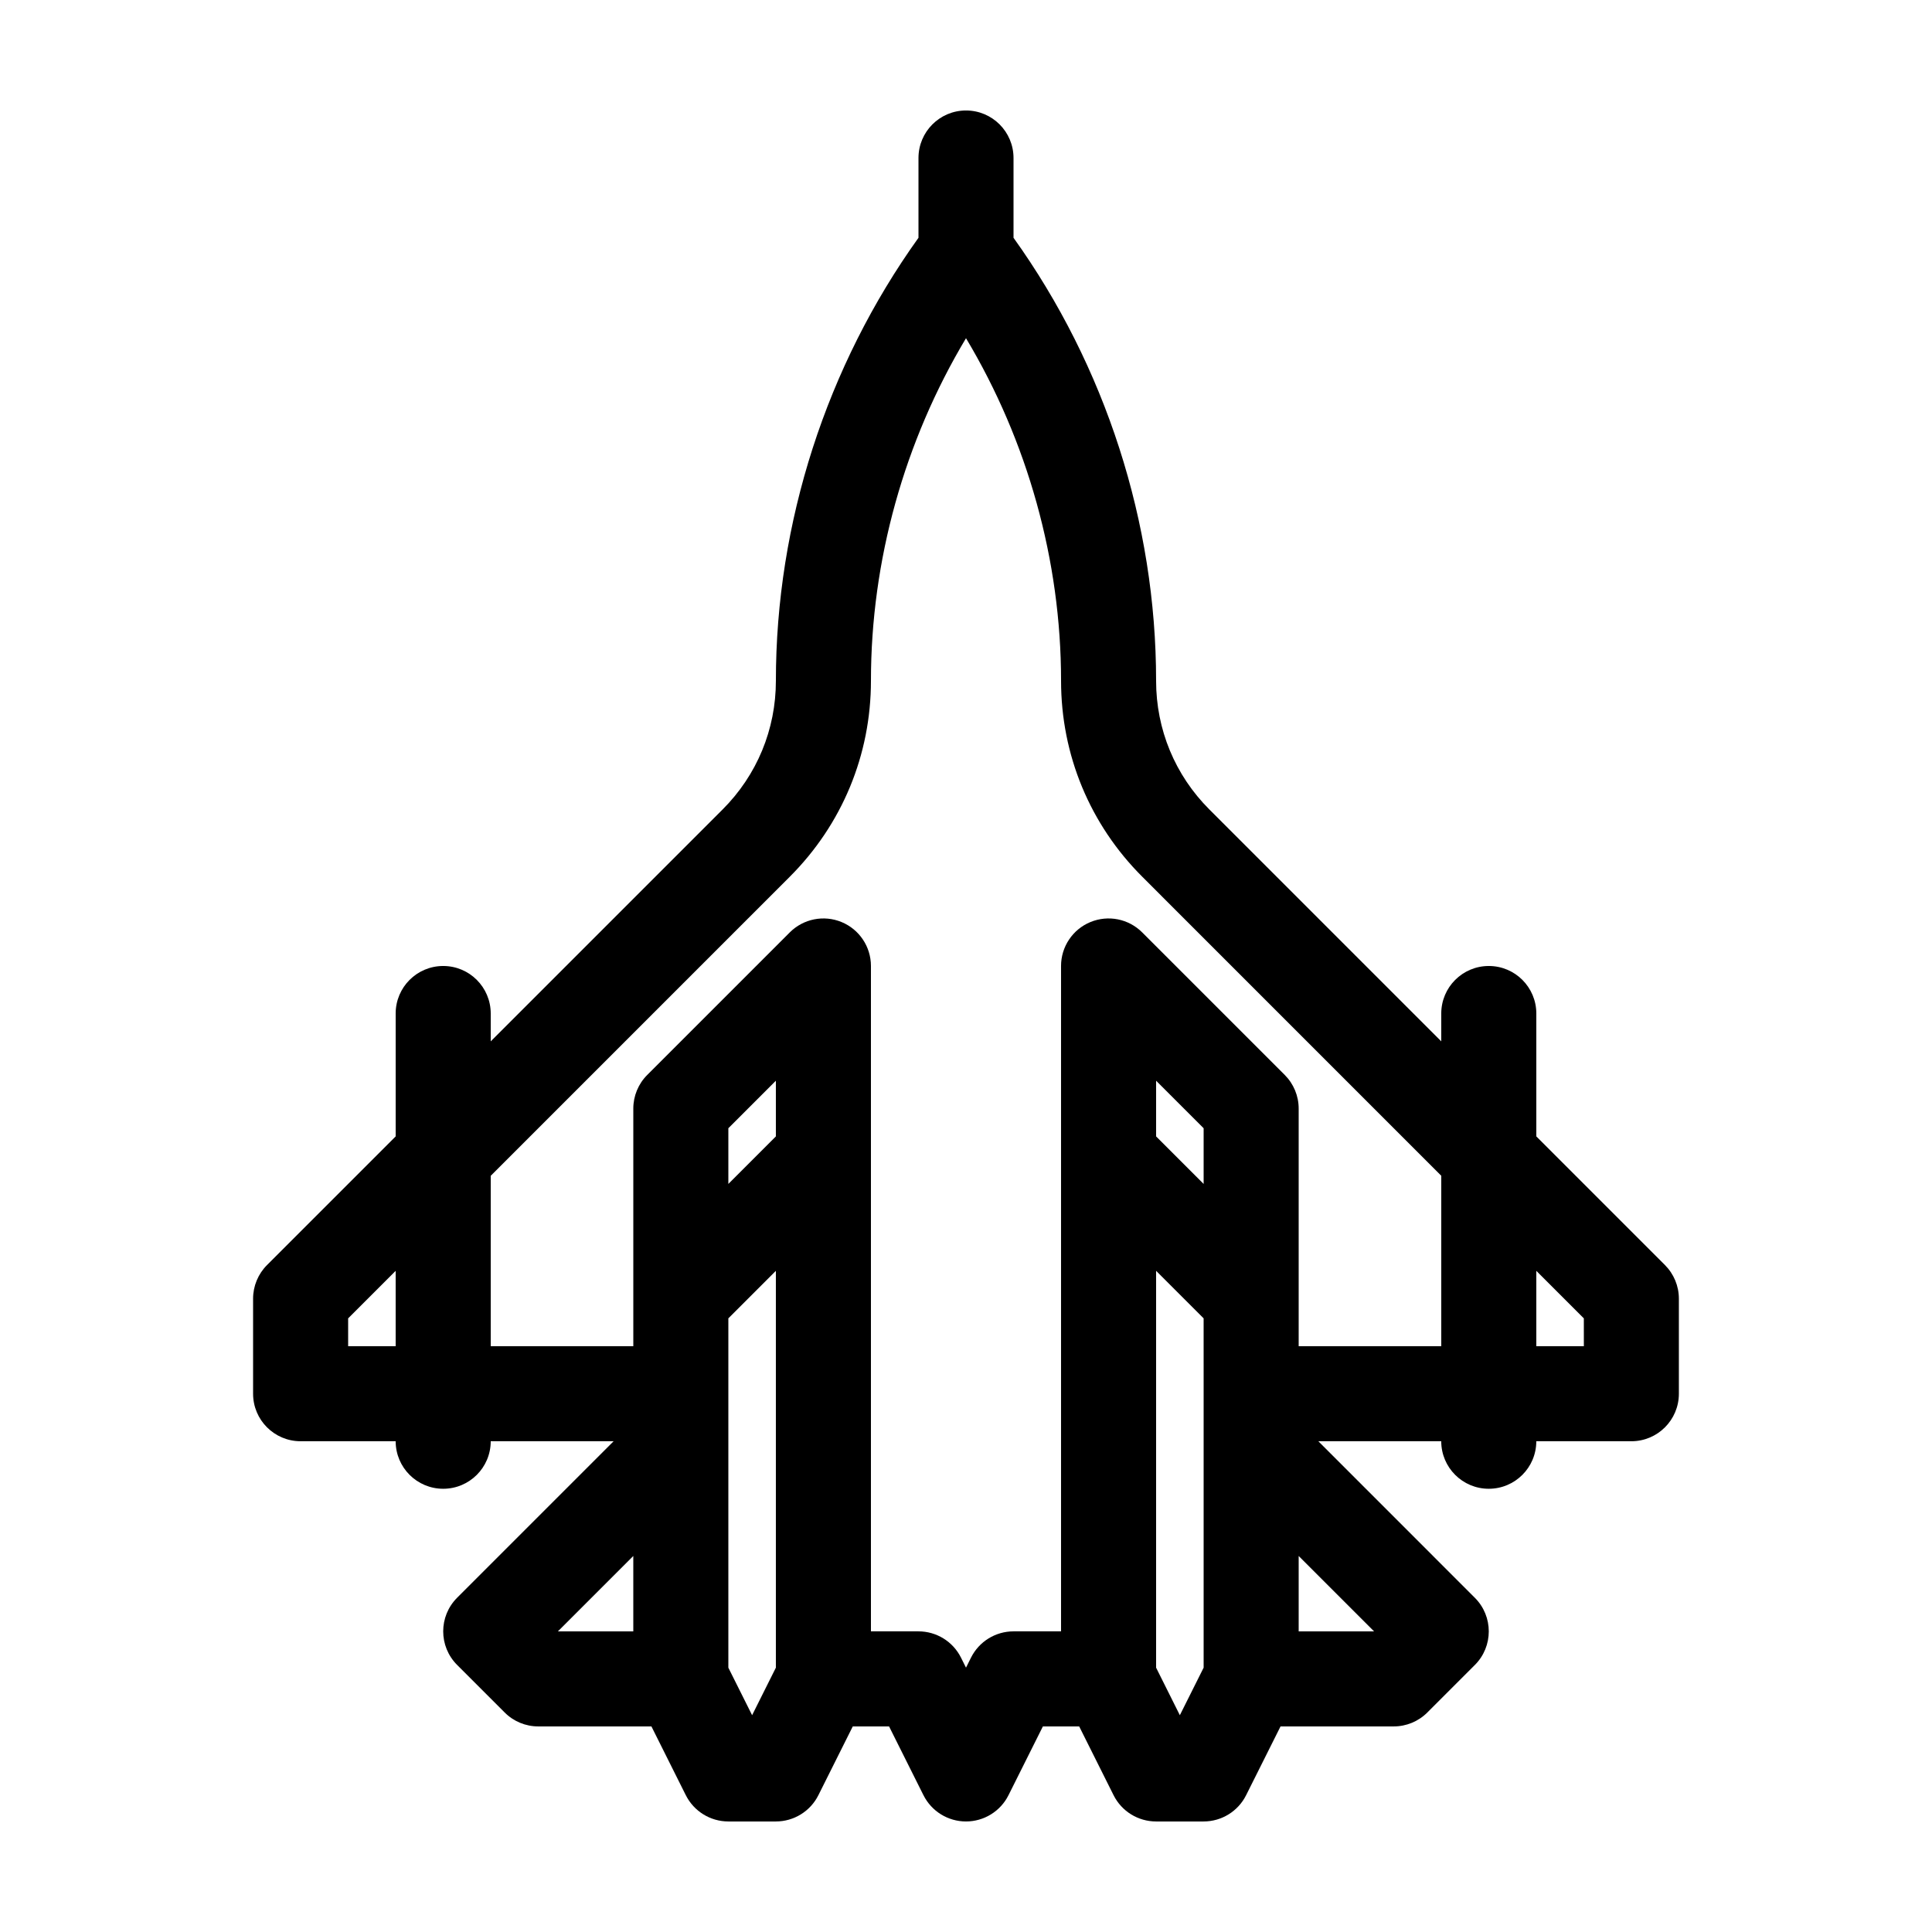
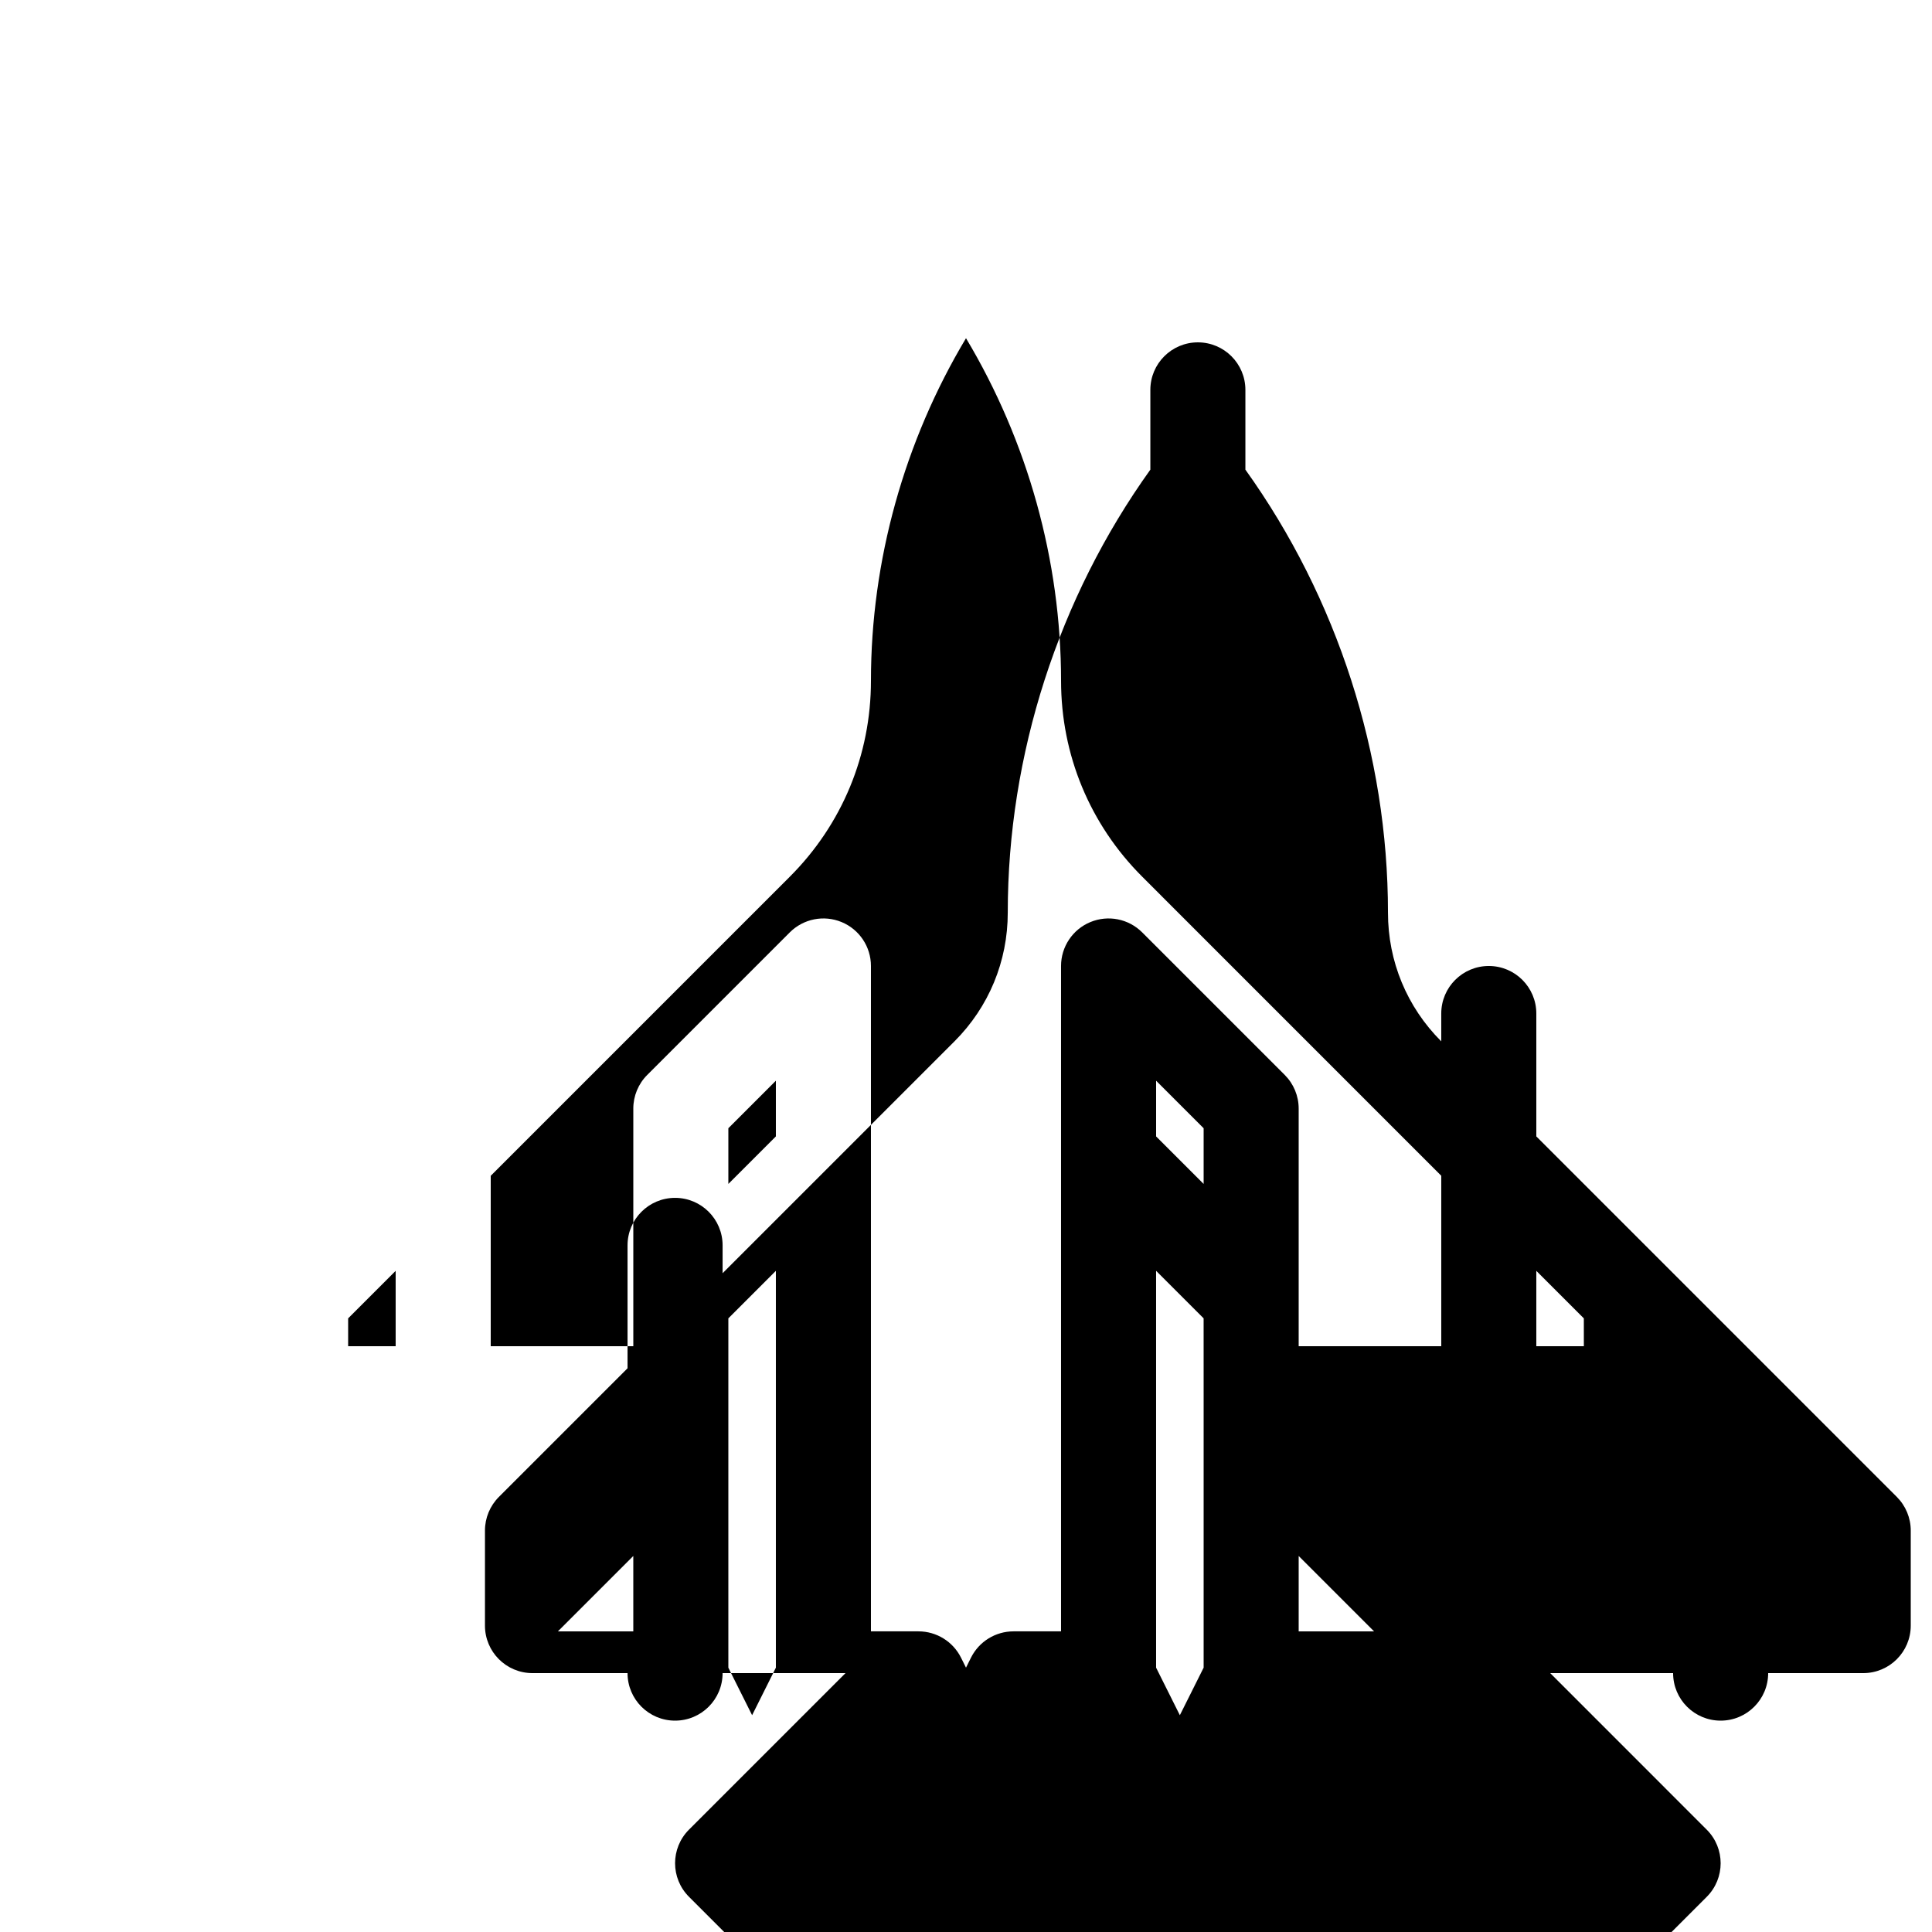
<svg xmlns="http://www.w3.org/2000/svg" fill="#000000" width="800px" height="800px" version="1.1" viewBox="144 144 512 512">
-   <path d="m551.14 445.16v-32.57c0-6.957-5.637-12.594-12.594-12.594s-12.598 5.637-12.598 12.594v7.379l-61.449-61.449c-9.109-9.105-14.121-21.215-14.121-34.098 0-41.875-13.41-83.379-37.785-117.41v-21.141c0-6.957-5.637-12.594-12.594-12.594s-12.594 5.637-12.594 12.594v21.141c-24.379 34.027-37.789 75.531-37.789 117.41 0 12.883-5.012 24.988-14.121 34.098l-61.449 61.449v-7.379c0-6.957-5.637-12.594-12.594-12.594-6.961 0-12.598 5.637-12.598 12.594v32.57l-34.098 34.094c-2.359 2.363-3.688 5.566-3.688 8.906v25.191c0 6.957 5.637 12.594 12.594 12.594h25.191c0 6.957 5.637 12.594 12.594 12.594 6.961 0.004 12.598-5.633 12.598-12.594h32.57l-41.473 41.473c-4.922 4.918-4.922 12.891 0 17.809l12.594 12.594c2.359 2.375 5.562 3.699 8.902 3.699h29.996l9.113 18.227c2.144 4.266 6.5 6.961 11.273 6.961h12.594c4.769 0 9.133-2.695 11.266-6.961l9.113-18.227h9.621l9.113 18.227c2.141 4.266 6.496 6.961 11.27 6.961 4.769 0 9.133-2.695 11.266-6.961l9.113-18.227h9.621l9.113 18.227c2.137 4.266 6.496 6.961 11.266 6.961h12.594c4.769 0 9.133-2.695 11.266-6.961l9.121-18.227h29.996c3.34 0 6.543-1.324 8.906-3.688l12.594-12.594c4.922-4.918 4.922-12.891 0-17.809l-41.477-41.484h32.57c0 6.957 5.637 12.594 12.594 12.594 6.961 0.004 12.598-5.633 12.598-12.594h25.191c6.957 0 12.594-5.637 12.594-12.594v-25.191c0-3.34-1.328-6.543-3.688-8.906zm-314.88 55.598v-7.375l12.594-12.594v19.969zm75.57 55.594v19.977h-19.977zm31.488 42.195-6.297-12.594v-92.578l12.594-12.594v105.17zm6.297-153.39-12.594 12.594v-14.758l12.594-12.594zm107.06 153.39-6.297-12.598v-105.17l12.594 12.594 0.004 19.977v72.598zm6.301-140.79-12.594-12.594v-14.758l12.594 12.594zm45.164 118.57h-19.977v-19.977zm-19.977-75.57v-62.977c0-3.34-1.328-6.543-3.688-8.906l-37.785-37.785c-3.602-3.598-8.996-4.684-13.73-2.731-4.703 1.945-7.773 6.543-7.773 11.637v176.33h-12.594c-4.769 0-9.133 2.695-11.266 6.961l-1.328 2.66-1.328-2.66c-2.133-4.266-6.496-6.961-11.27-6.961h-12.594v-176.33c0-5.094-3.066-9.688-7.773-11.637-4.719-1.953-10.125-0.867-13.73 2.731l-37.785 37.785c-2.359 2.359-3.688 5.566-3.688 8.906v62.977h-37.785v-45.16l79.258-79.258c13.867-13.867 21.504-32.305 21.504-51.918 0-31.867 8.855-63.5 25.191-90.793 16.332 27.293 25.191 58.926 25.191 90.793 0 19.613 7.637 38.047 21.504 51.906l79.254 79.266v45.164zm75.574 0h-12.598v-19.973l12.594 12.594z" />
+   <path d="m551.14 445.16v-32.57c0-6.957-5.637-12.594-12.594-12.594s-12.598 5.637-12.598 12.594v7.379c-9.109-9.105-14.121-21.215-14.121-34.098 0-41.875-13.41-83.379-37.785-117.41v-21.141c0-6.957-5.637-12.594-12.594-12.594s-12.594 5.637-12.594 12.594v21.141c-24.379 34.027-37.789 75.531-37.789 117.41 0 12.883-5.012 24.988-14.121 34.098l-61.449 61.449v-7.379c0-6.957-5.637-12.594-12.594-12.594-6.961 0-12.598 5.637-12.598 12.594v32.57l-34.098 34.094c-2.359 2.363-3.688 5.566-3.688 8.906v25.191c0 6.957 5.637 12.594 12.594 12.594h25.191c0 6.957 5.637 12.594 12.594 12.594 6.961 0.004 12.598-5.633 12.598-12.594h32.57l-41.473 41.473c-4.922 4.918-4.922 12.891 0 17.809l12.594 12.594c2.359 2.375 5.562 3.699 8.902 3.699h29.996l9.113 18.227c2.144 4.266 6.5 6.961 11.273 6.961h12.594c4.769 0 9.133-2.695 11.266-6.961l9.113-18.227h9.621l9.113 18.227c2.141 4.266 6.496 6.961 11.27 6.961 4.769 0 9.133-2.695 11.266-6.961l9.113-18.227h9.621l9.113 18.227c2.137 4.266 6.496 6.961 11.266 6.961h12.594c4.769 0 9.133-2.695 11.266-6.961l9.121-18.227h29.996c3.34 0 6.543-1.324 8.906-3.688l12.594-12.594c4.922-4.918 4.922-12.891 0-17.809l-41.477-41.484h32.57c0 6.957 5.637 12.594 12.594 12.594 6.961 0.004 12.598-5.633 12.598-12.594h25.191c6.957 0 12.594-5.637 12.594-12.594v-25.191c0-3.34-1.328-6.543-3.688-8.906zm-314.88 55.598v-7.375l12.594-12.594v19.969zm75.57 55.594v19.977h-19.977zm31.488 42.195-6.297-12.594v-92.578l12.594-12.594v105.17zm6.297-153.39-12.594 12.594v-14.758l12.594-12.594zm107.06 153.39-6.297-12.598v-105.17l12.594 12.594 0.004 19.977v72.598zm6.301-140.79-12.594-12.594v-14.758l12.594 12.594zm45.164 118.57h-19.977v-19.977zm-19.977-75.57v-62.977c0-3.34-1.328-6.543-3.688-8.906l-37.785-37.785c-3.602-3.598-8.996-4.684-13.73-2.731-4.703 1.945-7.773 6.543-7.773 11.637v176.33h-12.594c-4.769 0-9.133 2.695-11.266 6.961l-1.328 2.66-1.328-2.66c-2.133-4.266-6.496-6.961-11.27-6.961h-12.594v-176.33c0-5.094-3.066-9.688-7.773-11.637-4.719-1.953-10.125-0.867-13.73 2.731l-37.785 37.785c-2.359 2.359-3.688 5.566-3.688 8.906v62.977h-37.785v-45.16l79.258-79.258c13.867-13.867 21.504-32.305 21.504-51.918 0-31.867 8.855-63.5 25.191-90.793 16.332 27.293 25.191 58.926 25.191 90.793 0 19.613 7.637 38.047 21.504 51.906l79.254 79.266v45.164zm75.574 0h-12.598v-19.973l12.594 12.594z" />
</svg>